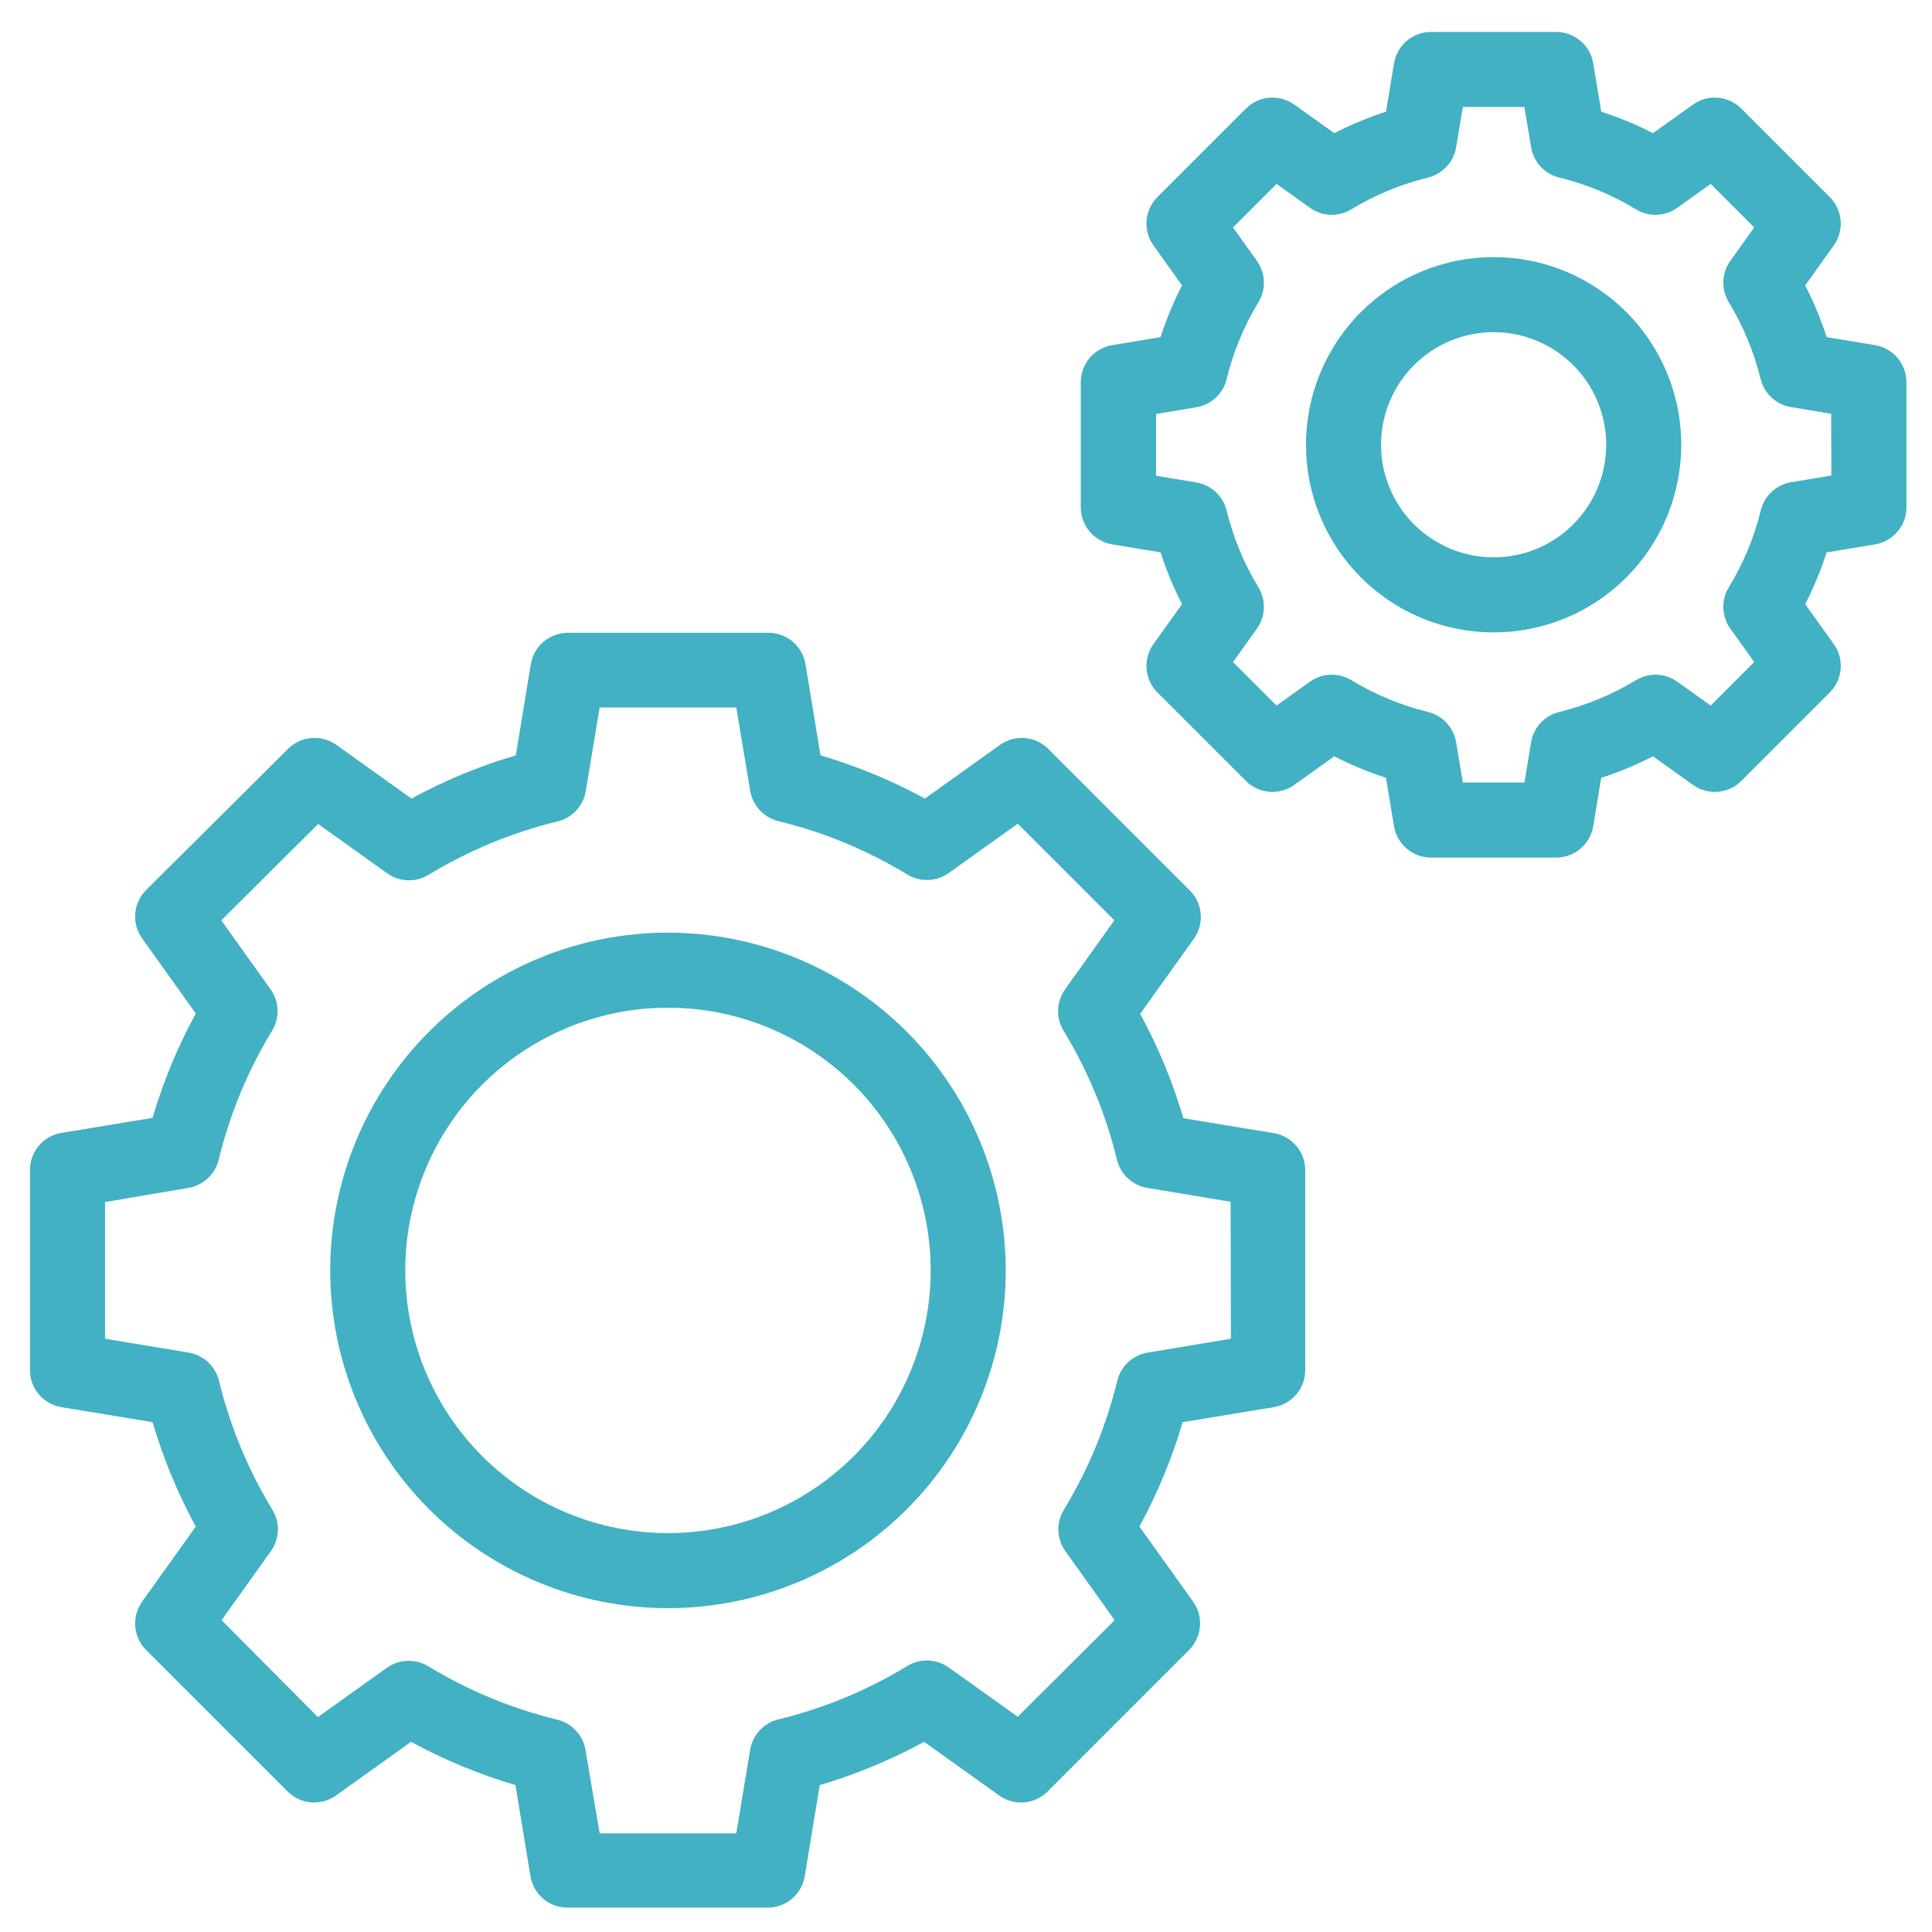
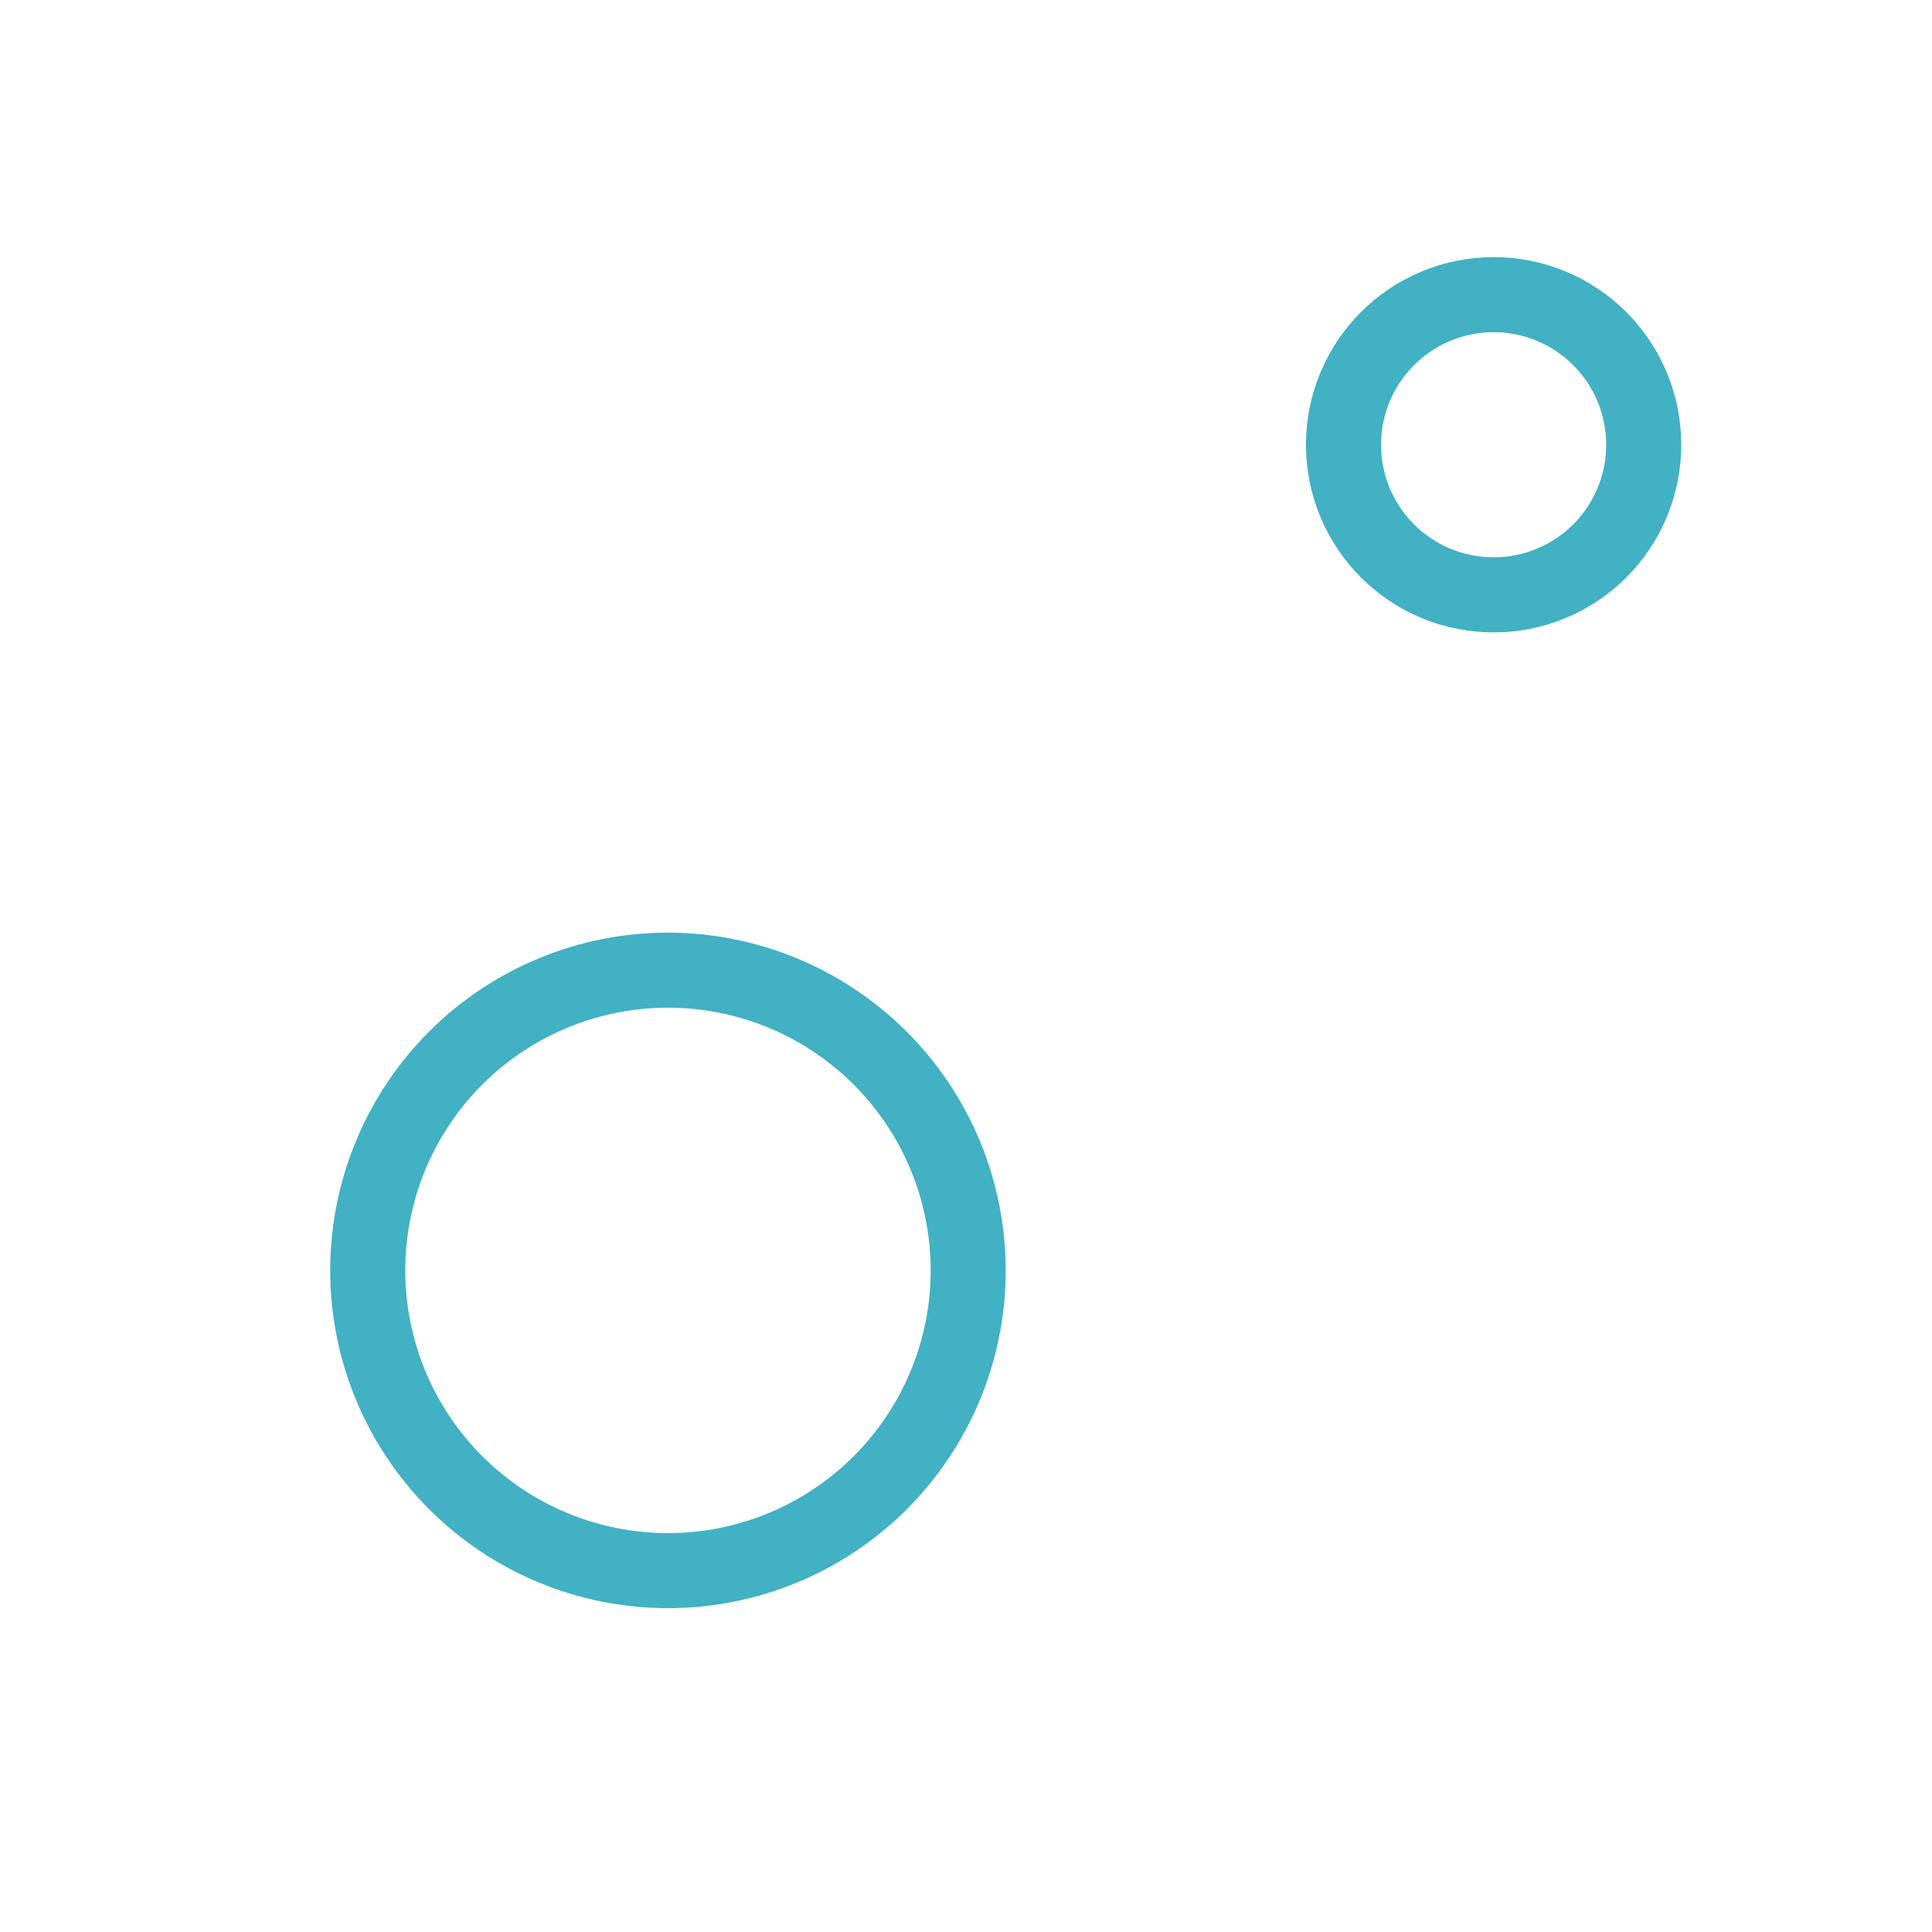
<svg xmlns="http://www.w3.org/2000/svg" width="500" zoomAndPan="magnify" viewBox="0 0 375 375" height="500" preserveAspectRatio="xMidYMid meet" version="1.0">
  <defs>
    <g />
    <clipPath id="d8cb6065b9">
      <path d="M 5.82 122 L 254 122 L 254 370.699 L 5.82 370.699 Z M 5.82 122 " clip-rule="nonzero" />
    </clipPath>
    <clipPath id="bc06ef7c87">
-       <path d="M 209 6.199 L 370.32 6.199 L 370.32 167 L 209 167 Z M 209 6.199 " clip-rule="nonzero" />
-     </clipPath>
+       </clipPath>
  </defs>
  <rect x="-37.5" width="450" fill="#ffffff" y="-37.5" height="450" fill-opacity="1" />
-   <rect x="-37.5" width="450" fill="#ffffff" y="-37.5" height="450" fill-opacity="1" />
  <g clip-path="url(#d8cb6065b9)">
-     <path fill="#41b1c3" d="M 247.398 219.965 L 229.695 217.051 C 227.617 210 224.82 203.246 221.305 196.785 L 231.723 182.219 C 231.973 181.871 232.188 181.504 232.371 181.117 C 232.555 180.73 232.703 180.332 232.816 179.922 C 232.93 179.508 233.008 179.09 233.047 178.664 C 233.09 178.238 233.09 177.812 233.055 177.387 C 233.02 176.961 232.949 176.539 232.84 176.125 C 232.73 175.711 232.586 175.312 232.406 174.922 C 232.227 174.535 232.016 174.168 231.77 173.816 C 231.527 173.465 231.254 173.137 230.949 172.836 L 203.473 145.359 C 203.172 145.059 202.844 144.785 202.492 144.539 C 202.145 144.293 201.773 144.082 201.387 143.902 C 200.996 143.723 200.598 143.578 200.184 143.469 C 199.77 143.359 199.352 143.289 198.926 143.254 C 198.496 143.219 198.07 143.223 197.645 143.262 C 197.219 143.301 196.801 143.379 196.391 143.492 C 195.977 143.605 195.578 143.754 195.191 143.938 C 194.805 144.121 194.438 144.34 194.09 144.586 L 179.523 155.004 C 173.062 151.488 166.309 148.691 159.258 146.613 L 156.344 128.91 C 156.273 128.488 156.168 128.074 156.023 127.672 C 155.879 127.27 155.703 126.879 155.492 126.508 C 155.281 126.137 155.039 125.785 154.766 125.453 C 154.492 125.125 154.191 124.82 153.863 124.543 C 153.535 124.27 153.188 124.023 152.816 123.809 C 152.445 123.594 152.059 123.41 151.656 123.266 C 151.254 123.117 150.844 123.008 150.422 122.934 C 150 122.855 149.574 122.82 149.148 122.82 L 110.234 122.82 C 109.805 122.82 109.379 122.855 108.957 122.934 C 108.535 123.008 108.125 123.117 107.723 123.266 C 107.32 123.41 106.934 123.594 106.562 123.809 C 106.191 124.023 105.844 124.27 105.516 124.543 C 105.191 124.82 104.891 125.125 104.617 125.453 C 104.344 125.785 104.102 126.137 103.887 126.508 C 103.676 126.879 103.5 127.27 103.355 127.672 C 103.215 128.074 103.105 128.488 103.035 128.91 L 100.121 146.613 C 93.07 148.691 86.316 151.488 79.859 155.004 L 65.289 144.586 C 64.941 144.34 64.574 144.121 64.188 143.938 C 63.801 143.754 63.402 143.605 62.992 143.492 C 62.578 143.379 62.16 143.301 61.734 143.262 C 61.309 143.223 60.883 143.219 60.457 143.254 C 60.031 143.289 59.609 143.359 59.195 143.469 C 58.785 143.578 58.383 143.723 57.996 143.902 C 57.605 144.082 57.238 144.293 56.887 144.539 C 56.535 144.785 56.211 145.059 55.906 145.359 L 28.355 172.762 C 28.055 173.066 27.781 173.391 27.535 173.742 C 27.293 174.094 27.082 174.461 26.902 174.852 C 26.723 175.238 26.578 175.641 26.469 176.055 C 26.359 176.465 26.285 176.887 26.25 177.312 C 26.215 177.738 26.219 178.164 26.258 178.59 C 26.301 179.016 26.375 179.434 26.488 179.848 C 26.602 180.258 26.754 180.66 26.938 181.043 C 27.121 181.43 27.336 181.797 27.586 182.145 L 38 196.715 C 34.488 203.172 31.691 209.926 29.609 216.98 L 11.91 219.895 C 11.488 219.965 11.074 220.07 10.668 220.211 C 10.266 220.355 9.879 220.535 9.504 220.746 C 9.133 220.957 8.781 221.199 8.453 221.473 C 8.121 221.746 7.82 222.047 7.543 222.375 C 7.266 222.699 7.02 223.051 6.805 223.418 C 6.59 223.789 6.41 224.176 6.262 224.578 C 6.113 224.98 6.004 225.395 5.93 225.816 C 5.855 226.234 5.82 226.66 5.82 227.09 L 5.82 265.93 C 5.82 266.359 5.855 266.785 5.93 267.207 C 6.004 267.629 6.113 268.039 6.262 268.441 C 6.41 268.844 6.59 269.23 6.805 269.602 C 7.02 269.973 7.266 270.32 7.543 270.648 C 7.82 270.973 8.121 271.273 8.453 271.547 C 8.781 271.82 9.133 272.062 9.504 272.273 C 9.879 272.488 10.266 272.664 10.668 272.809 C 11.074 272.949 11.488 273.059 11.91 273.129 L 29.609 276.039 C 31.691 283.094 34.488 289.848 38 296.305 L 27.586 310.875 C 27.336 311.223 27.121 311.59 26.938 311.977 C 26.754 312.363 26.602 312.762 26.488 313.172 C 26.375 313.586 26.301 314.004 26.258 314.43 C 26.219 314.855 26.215 315.281 26.25 315.707 C 26.285 316.133 26.359 316.555 26.469 316.965 C 26.578 317.379 26.723 317.781 26.902 318.168 C 27.082 318.559 27.293 318.926 27.535 319.277 C 27.781 319.629 28.055 319.953 28.355 320.258 L 55.832 347.734 C 56.137 348.035 56.465 348.309 56.812 348.555 C 57.164 348.797 57.535 349.012 57.922 349.191 C 58.309 349.371 58.711 349.516 59.125 349.621 C 59.539 349.73 59.957 349.805 60.383 349.84 C 60.809 349.875 61.234 349.871 61.66 349.832 C 62.086 349.793 62.508 349.715 62.918 349.602 C 63.332 349.488 63.73 349.34 64.117 349.156 C 64.5 348.969 64.867 348.754 65.215 348.504 L 79.785 338.09 C 86.242 341.602 92.996 344.402 100.051 346.48 L 102.965 364.184 C 103.035 364.605 103.141 365.016 103.285 365.422 C 103.426 365.824 103.605 366.211 103.816 366.586 C 104.027 366.957 104.27 367.309 104.543 367.637 C 104.816 367.969 105.117 368.27 105.445 368.547 C 105.77 368.824 106.121 369.07 106.488 369.285 C 106.859 369.5 107.246 369.684 107.648 369.828 C 108.051 369.977 108.465 370.086 108.887 370.16 C 109.309 370.234 109.73 370.273 110.16 370.27 L 149 370.27 C 149.43 370.273 149.855 370.234 150.277 370.16 C 150.699 370.086 151.109 369.977 151.512 369.828 C 151.914 369.684 152.301 369.5 152.672 369.285 C 153.043 369.07 153.391 368.824 153.719 368.547 C 154.043 368.27 154.344 367.969 154.617 367.637 C 154.891 367.309 155.133 366.957 155.348 366.586 C 155.559 366.211 155.734 365.824 155.879 365.422 C 156.02 365.016 156.129 364.605 156.199 364.184 L 159.113 346.48 C 166.164 344.402 172.918 341.602 179.375 338.09 L 193.945 348.504 C 194.293 348.754 194.66 348.969 195.047 349.156 C 195.434 349.34 195.832 349.488 196.242 349.602 C 196.656 349.715 197.074 349.793 197.5 349.832 C 197.926 349.871 198.352 349.875 198.777 349.84 C 199.203 349.805 199.625 349.73 200.039 349.621 C 200.449 349.516 200.852 349.371 201.238 349.191 C 201.629 349.012 201.996 348.797 202.348 348.555 C 202.699 348.309 203.023 348.035 203.328 347.734 L 230.805 320.258 C 231.105 319.953 231.379 319.629 231.625 319.277 C 231.871 318.926 232.082 318.559 232.262 318.168 C 232.441 317.781 232.586 317.379 232.695 316.965 C 232.801 316.555 232.875 316.133 232.91 315.707 C 232.945 315.281 232.941 314.855 232.902 314.43 C 232.863 314.004 232.785 313.586 232.672 313.172 C 232.559 312.762 232.41 312.363 232.227 311.977 C 232.043 311.59 231.824 311.223 231.578 310.875 L 221.16 296.305 C 224.676 289.848 227.473 283.094 229.551 276.039 L 247.254 273.129 C 247.676 273.059 248.09 272.949 248.492 272.809 C 248.895 272.664 249.285 272.488 249.656 272.273 C 250.027 272.062 250.379 271.82 250.711 271.547 C 251.039 271.273 251.344 270.973 251.617 270.645 C 251.895 270.32 252.141 269.973 252.355 269.602 C 252.57 269.23 252.754 268.844 252.898 268.441 C 253.047 268.039 253.156 267.629 253.23 267.207 C 253.305 266.785 253.344 266.359 253.344 265.93 L 253.344 227.164 C 253.344 226.738 253.309 226.32 253.238 225.902 C 253.168 225.484 253.062 225.078 252.918 224.68 C 252.777 224.281 252.602 223.895 252.391 223.527 C 252.184 223.16 251.945 222.812 251.676 222.488 C 251.406 222.16 251.109 221.859 250.789 221.586 C 250.465 221.309 250.121 221.066 249.758 220.852 C 249.395 220.637 249.012 220.453 248.617 220.305 C 248.219 220.156 247.812 220.043 247.398 219.965 Z M 238.918 259.84 L 222.691 262.551 C 221.992 262.672 221.324 262.891 220.691 263.207 C 220.059 263.523 219.48 263.922 218.965 264.406 C 218.445 264.891 218.008 265.438 217.652 266.051 C 217.293 266.66 217.031 267.309 216.863 268 C 214.695 276.887 211.238 285.238 206.488 293.059 C 206.117 293.664 205.844 294.316 205.664 295.004 C 205.484 295.695 205.406 296.395 205.434 297.105 C 205.461 297.82 205.586 298.512 205.816 299.188 C 206.047 299.863 206.367 300.488 206.781 301.07 L 216.352 314.473 L 197.543 333.223 L 184.141 323.652 C 183.559 323.238 182.934 322.918 182.258 322.688 C 181.582 322.457 180.891 322.328 180.18 322.305 C 179.465 322.277 178.766 322.355 178.074 322.535 C 177.387 322.715 176.738 322.988 176.129 323.359 C 168.309 328.105 159.957 331.566 151.07 333.734 C 150.383 333.902 149.73 334.164 149.121 334.523 C 148.508 334.879 147.961 335.316 147.477 335.836 C 146.992 336.352 146.594 336.93 146.277 337.562 C 145.961 338.195 145.742 338.863 145.621 339.559 L 142.91 355.848 L 116.395 355.848 L 113.629 339.617 C 113.508 338.922 113.289 338.254 112.973 337.621 C 112.656 336.984 112.258 336.41 111.773 335.895 C 111.289 335.375 110.742 334.938 110.129 334.578 C 109.516 334.223 108.867 333.961 108.18 333.793 C 99.293 331.625 90.941 328.164 83.121 323.418 C 82.512 323.047 81.863 322.773 81.172 322.594 C 80.484 322.414 79.781 322.336 79.07 322.363 C 78.359 322.387 77.664 322.516 76.992 322.746 C 76.316 322.973 75.688 323.297 75.109 323.711 L 61.703 333.281 L 43.012 314.473 L 52.586 301.07 C 53 300.488 53.32 299.863 53.551 299.188 C 53.777 298.512 53.906 297.82 53.934 297.105 C 53.957 296.395 53.883 295.695 53.703 295.004 C 53.523 294.316 53.246 293.664 52.875 293.059 C 48.129 285.238 44.672 276.887 42.504 268 C 42.336 267.309 42.074 266.66 41.715 266.051 C 41.355 265.438 40.918 264.891 40.402 264.406 C 39.883 263.922 39.309 263.523 38.676 263.207 C 38.039 262.891 37.375 262.672 36.676 262.551 L 20.387 259.84 L 20.387 233.324 L 36.617 230.559 C 37.316 230.438 37.98 230.219 38.617 229.902 C 39.25 229.586 39.824 229.184 40.344 228.703 C 40.859 228.219 41.297 227.668 41.656 227.059 C 42.016 226.445 42.277 225.797 42.445 225.109 C 44.613 216.223 48.07 207.867 52.816 200.051 C 53.188 199.441 53.465 198.793 53.645 198.102 C 53.824 197.414 53.898 196.711 53.875 196 C 53.848 195.289 53.719 194.594 53.492 193.918 C 53.262 193.246 52.941 192.617 52.527 192.039 L 42.953 178.633 L 61.762 159.941 L 75.168 169.516 C 75.746 169.926 76.375 170.25 77.051 170.477 C 77.723 170.707 78.418 170.836 79.129 170.863 C 79.84 170.887 80.543 170.809 81.23 170.629 C 81.922 170.449 82.57 170.176 83.18 169.805 C 91 165.059 99.352 161.602 108.238 159.434 C 108.926 159.266 109.574 159 110.188 158.645 C 110.801 158.285 111.348 157.848 111.832 157.332 C 112.316 156.812 112.715 156.238 113.031 155.602 C 113.348 154.969 113.566 154.305 113.688 153.605 L 116.395 137.316 L 142.91 137.316 L 145.621 153.547 C 145.742 154.246 145.961 154.91 146.277 155.547 C 146.594 156.18 146.992 156.754 147.477 157.273 C 147.961 157.789 148.508 158.227 149.121 158.586 C 149.73 158.941 150.383 159.207 151.07 159.375 C 159.957 161.543 168.309 165 176.129 169.746 C 176.738 170.117 177.387 170.391 178.074 170.57 C 178.766 170.754 179.465 170.828 180.18 170.805 C 180.891 170.777 181.582 170.648 182.258 170.422 C 182.934 170.191 183.559 169.871 184.141 169.457 L 197.543 159.883 L 216.293 178.633 L 206.723 192.039 C 206.309 192.617 205.988 193.246 205.758 193.918 C 205.527 194.594 205.402 195.289 205.375 196 C 205.348 196.711 205.426 197.414 205.605 198.102 C 205.785 198.793 206.062 199.441 206.43 200.051 C 211.18 207.867 214.637 216.223 216.805 225.109 C 216.973 225.797 217.234 226.445 217.594 227.059 C 217.949 227.668 218.387 228.219 218.906 228.703 C 219.422 229.184 220 229.586 220.633 229.902 C 221.266 230.219 221.934 230.438 222.633 230.559 L 238.859 233.266 Z M 238.918 259.84 " fill-opacity="1" fill-rule="nonzero" />
-   </g>
+     </g>
  <path fill="#41b1c3" d="M 129.652 181.023 C 128.582 181.023 127.508 181.051 126.438 181.102 C 125.363 181.156 124.297 181.234 123.227 181.34 C 122.16 181.445 121.094 181.574 120.035 181.734 C 118.973 181.891 117.914 182.074 116.863 182.281 C 115.812 182.492 114.766 182.727 113.723 182.988 C 112.684 183.25 111.648 183.535 110.621 183.848 C 109.598 184.156 108.578 184.496 107.566 184.855 C 106.559 185.219 105.555 185.602 104.566 186.016 C 103.574 186.426 102.594 186.859 101.625 187.316 C 100.652 187.777 99.695 188.258 98.75 188.766 C 97.805 189.27 96.871 189.801 95.949 190.352 C 95.027 190.902 94.121 191.477 93.23 192.07 C 92.34 192.668 91.461 193.285 90.602 193.926 C 89.738 194.562 88.895 195.223 88.062 195.906 C 87.234 196.586 86.422 197.285 85.625 198.008 C 84.832 198.727 84.055 199.465 83.297 200.227 C 82.539 200.984 81.797 201.762 81.078 202.555 C 80.355 203.352 79.656 204.164 78.977 204.992 C 78.293 205.82 77.637 206.668 76.996 207.527 C 76.355 208.391 75.738 209.27 75.145 210.16 C 74.547 211.051 73.973 211.957 73.422 212.879 C 72.871 213.797 72.34 214.73 71.836 215.68 C 71.328 216.625 70.848 217.582 70.391 218.551 C 69.93 219.523 69.496 220.504 69.086 221.496 C 68.676 222.484 68.289 223.484 67.926 224.496 C 67.566 225.508 67.23 226.523 66.918 227.551 C 66.605 228.578 66.32 229.613 66.059 230.652 C 65.797 231.695 65.562 232.742 65.355 233.793 C 65.145 234.844 64.961 235.902 64.805 236.965 C 64.645 238.023 64.516 239.09 64.41 240.156 C 64.305 241.223 64.227 242.293 64.172 243.367 C 64.121 244.438 64.094 245.512 64.094 246.582 C 64.094 247.656 64.121 248.727 64.172 249.801 C 64.227 250.871 64.305 251.941 64.41 253.008 C 64.516 254.078 64.645 255.141 64.805 256.203 C 64.961 257.262 65.145 258.32 65.355 259.371 C 65.562 260.426 65.797 261.473 66.059 262.512 C 66.32 263.555 66.605 264.586 66.918 265.613 C 67.23 266.641 67.566 267.66 67.926 268.668 C 68.289 269.68 68.676 270.68 69.086 271.672 C 69.496 272.664 69.93 273.645 70.391 274.613 C 70.848 275.582 71.328 276.539 71.836 277.488 C 72.34 278.434 72.871 279.367 73.422 280.285 C 73.973 281.207 74.547 282.113 75.145 283.004 C 75.738 283.898 76.355 284.773 76.996 285.637 C 77.637 286.5 78.293 287.344 78.977 288.172 C 79.656 289.004 80.355 289.816 81.078 290.609 C 81.797 291.406 82.539 292.18 83.297 292.941 C 84.055 293.699 84.832 294.438 85.625 295.16 C 86.422 295.879 87.234 296.582 88.062 297.262 C 88.895 297.941 89.738 298.602 90.602 299.242 C 91.461 299.879 92.34 300.496 93.23 301.094 C 94.121 301.688 95.027 302.262 95.949 302.816 C 96.871 303.367 97.805 303.895 98.75 304.402 C 99.695 304.906 100.652 305.391 101.625 305.848 C 102.594 306.305 103.574 306.742 104.566 307.152 C 105.555 307.562 106.559 307.949 107.566 308.309 C 108.578 308.672 109.598 309.008 110.621 309.32 C 111.648 309.629 112.684 309.918 113.723 310.176 C 114.766 310.438 115.812 310.672 116.863 310.883 C 117.914 311.09 118.973 311.273 120.035 311.434 C 121.094 311.59 122.16 311.723 123.227 311.828 C 124.297 311.93 125.363 312.012 126.438 312.062 C 127.508 312.117 128.582 312.141 129.652 312.141 C 130.727 312.141 131.801 312.117 132.871 312.062 C 133.941 312.012 135.012 311.93 136.078 311.828 C 137.148 311.723 138.211 311.59 139.273 311.434 C 140.336 311.273 141.391 311.09 142.445 310.883 C 143.496 310.672 144.543 310.438 145.582 310.176 C 146.625 309.918 147.656 309.629 148.684 309.32 C 149.711 309.008 150.73 308.672 151.738 308.309 C 152.75 307.949 153.75 307.562 154.742 307.152 C 155.734 306.742 156.715 306.305 157.684 305.848 C 158.652 305.391 159.613 304.906 160.559 304.402 C 161.504 303.895 162.438 303.367 163.359 302.816 C 164.277 302.262 165.184 301.688 166.078 301.094 C 166.969 300.496 167.844 299.879 168.707 299.242 C 169.57 298.602 170.414 297.941 171.242 297.262 C 172.074 296.582 172.887 295.879 173.68 295.16 C 174.477 294.438 175.254 293.699 176.012 292.941 C 176.77 292.18 177.508 291.406 178.23 290.609 C 178.949 289.816 179.652 289.004 180.332 288.172 C 181.012 287.344 181.672 286.5 182.312 285.637 C 182.949 284.773 183.566 283.898 184.164 283.004 C 184.762 282.113 185.336 281.207 185.887 280.285 C 186.438 279.367 186.965 278.434 187.473 277.488 C 187.977 276.539 188.461 275.582 188.918 274.613 C 189.379 273.645 189.812 272.664 190.223 271.672 C 190.633 270.68 191.02 269.68 191.379 268.668 C 191.742 267.66 192.078 266.641 192.391 265.613 C 192.703 264.586 192.988 263.555 193.25 262.512 C 193.508 261.473 193.742 260.426 193.953 259.371 C 194.164 258.32 194.348 257.262 194.504 256.203 C 194.66 255.141 194.793 254.078 194.898 253.008 C 195.004 251.941 195.082 250.871 195.133 249.801 C 195.188 248.727 195.215 247.656 195.215 246.582 C 195.211 245.512 195.184 244.438 195.129 243.367 C 195.078 242.297 194.996 241.227 194.891 240.16 C 194.785 239.09 194.652 238.027 194.492 236.965 C 194.336 235.906 194.152 234.848 193.941 233.797 C 193.73 232.746 193.496 231.699 193.234 230.66 C 192.973 229.621 192.688 228.586 192.375 227.559 C 192.062 226.535 191.727 225.516 191.363 224.508 C 191 223.496 190.613 222.496 190.203 221.504 C 189.793 220.516 189.355 219.535 188.898 218.566 C 188.438 217.598 187.957 216.637 187.449 215.691 C 186.945 214.746 186.414 213.812 185.863 212.895 C 185.312 211.973 184.738 211.07 184.141 210.176 C 183.547 209.285 182.93 208.41 182.289 207.547 C 181.648 206.688 180.988 205.84 180.309 205.012 C 179.629 204.184 178.93 203.371 178.207 202.578 C 177.488 201.781 176.75 201.004 175.988 200.246 C 175.23 199.488 174.453 198.75 173.66 198.027 C 172.867 197.309 172.055 196.609 171.223 195.926 C 170.395 195.246 169.551 194.586 168.688 193.949 C 167.828 193.309 166.949 192.691 166.059 192.094 C 165.168 191.5 164.262 190.926 163.344 190.371 C 162.422 189.82 161.488 189.293 160.543 188.785 C 159.598 188.281 158.641 187.797 157.672 187.34 C 156.703 186.879 155.723 186.445 154.73 186.031 C 153.738 185.621 152.738 185.234 151.73 184.875 C 150.719 184.512 149.703 184.176 148.676 183.863 C 147.648 183.551 146.617 183.266 145.578 183.004 C 144.535 182.742 143.492 182.504 142.438 182.297 C 141.387 182.086 140.332 181.902 139.27 181.742 C 138.207 181.586 137.145 181.453 136.078 181.344 C 135.012 181.238 133.941 181.16 132.871 181.105 C 131.797 181.051 130.727 181.023 129.652 181.023 Z M 129.652 297.574 C 127.984 297.574 126.316 297.492 124.656 297.328 C 122.992 297.164 121.344 296.918 119.707 296.594 C 118.066 296.27 116.449 295.863 114.852 295.379 C 113.254 294.895 111.684 294.332 110.141 293.691 C 108.598 293.055 107.09 292.34 105.617 291.551 C 104.145 290.766 102.715 289.906 101.324 288.98 C 99.938 288.051 98.598 287.059 97.305 286 C 96.016 284.941 94.777 283.82 93.598 282.637 C 92.418 281.457 91.297 280.223 90.238 278.93 C 89.18 277.641 88.184 276.301 87.258 274.91 C 86.328 273.523 85.473 272.094 84.684 270.621 C 83.898 269.148 83.184 267.641 82.543 266.098 C 81.906 264.555 81.344 262.984 80.859 261.383 C 80.375 259.785 79.969 258.168 79.645 256.531 C 79.316 254.891 79.07 253.242 78.91 251.582 C 78.746 249.918 78.664 248.254 78.664 246.582 C 78.664 244.914 78.746 243.246 78.91 241.586 C 79.07 239.922 79.316 238.273 79.645 236.637 C 79.969 234.996 80.375 233.379 80.859 231.781 C 81.344 230.184 81.906 228.613 82.543 227.07 C 83.184 225.527 83.898 224.02 84.684 222.547 C 85.473 221.074 86.328 219.641 87.258 218.254 C 88.184 216.867 89.18 215.527 90.238 214.234 C 91.297 212.945 92.418 211.707 93.598 210.527 C 94.777 209.348 96.016 208.227 97.305 207.168 C 98.598 206.105 99.938 205.113 101.324 204.188 C 102.715 203.258 104.145 202.398 105.617 201.613 C 107.09 200.824 108.598 200.113 110.141 199.473 C 111.684 198.836 113.254 198.273 114.852 197.789 C 116.449 197.305 118.066 196.898 119.707 196.57 C 121.344 196.246 122.992 196 124.656 195.836 C 126.316 195.676 127.984 195.594 129.652 195.594 C 131.324 195.594 132.988 195.676 134.652 195.836 C 136.312 196 137.965 196.246 139.602 196.57 C 141.238 196.898 142.855 197.305 144.457 197.789 C 146.055 198.273 147.625 198.836 149.168 199.473 C 150.711 200.113 152.219 200.824 153.691 201.613 C 155.164 202.398 156.594 203.258 157.984 204.188 C 159.371 205.113 160.711 206.105 162 207.168 C 163.293 208.227 164.527 209.348 165.711 210.527 C 166.891 211.707 168.012 212.945 169.07 214.234 C 170.129 215.527 171.121 216.867 172.051 218.254 C 172.98 219.641 173.836 221.074 174.625 222.547 C 175.41 224.02 176.125 225.527 176.762 227.07 C 177.402 228.613 177.965 230.184 178.449 231.781 C 178.934 233.379 179.34 234.996 179.664 236.637 C 179.992 238.273 180.234 239.922 180.398 241.586 C 180.562 243.246 180.645 244.914 180.645 246.582 C 180.645 248.254 180.562 249.918 180.398 251.582 C 180.234 253.242 179.992 254.891 179.664 256.531 C 179.34 258.168 178.934 259.785 178.449 261.383 C 177.965 262.984 177.402 264.555 176.762 266.098 C 176.125 267.641 175.41 269.148 174.625 270.621 C 173.836 272.094 172.98 273.523 172.051 274.91 C 171.121 276.301 170.129 277.641 169.07 278.93 C 168.012 280.223 166.891 281.457 165.711 282.637 C 164.527 283.82 163.293 284.941 162 286 C 160.711 287.059 159.371 288.051 157.984 288.98 C 156.594 289.906 155.164 290.766 153.691 291.551 C 152.219 292.34 150.711 293.055 149.168 293.691 C 147.625 294.332 146.055 294.895 144.457 295.379 C 142.855 295.863 141.238 296.27 139.602 296.594 C 137.965 296.918 136.312 297.164 134.652 297.328 C 132.988 297.492 131.324 297.574 129.652 297.574 Z M 129.652 297.574 " fill-opacity="1" fill-rule="nonzero" />
  <g clip-path="url(#bc06ef7c87)">
    <path fill="#41b1c3" d="M 363.949 66.992 L 354.551 65.434 C 353.438 61.977 352.051 58.629 350.387 55.398 L 355.934 47.633 C 356.184 47.285 356.398 46.918 356.586 46.531 C 356.77 46.145 356.918 45.746 357.031 45.332 C 357.145 44.922 357.223 44.504 357.262 44.078 C 357.301 43.652 357.305 43.227 357.27 42.801 C 357.234 42.375 357.16 41.953 357.051 41.539 C 356.945 41.125 356.801 40.727 356.621 40.336 C 356.441 39.949 356.227 39.582 355.984 39.23 C 355.738 38.879 355.465 38.551 355.164 38.25 L 337.988 21.074 C 337.684 20.77 337.359 20.496 337.008 20.254 C 336.656 20.008 336.285 19.797 335.898 19.617 C 335.512 19.438 335.109 19.293 334.695 19.184 C 334.281 19.074 333.863 19.004 333.438 18.969 C 333.012 18.934 332.586 18.934 332.16 18.977 C 331.734 19.016 331.316 19.09 330.902 19.207 C 330.492 19.32 330.09 19.469 329.707 19.652 C 329.32 19.836 328.953 20.051 328.605 20.301 L 320.84 25.852 C 317.609 24.188 314.262 22.797 310.801 21.684 L 309.242 12.289 C 309.172 11.867 309.066 11.453 308.922 11.047 C 308.781 10.645 308.602 10.258 308.391 9.883 C 308.18 9.512 307.938 9.16 307.664 8.832 C 307.391 8.5 307.09 8.199 306.762 7.922 C 306.434 7.645 306.086 7.398 305.715 7.184 C 305.344 6.969 304.961 6.789 304.559 6.641 C 304.156 6.492 303.742 6.383 303.32 6.309 C 302.898 6.234 302.473 6.199 302.047 6.199 L 277.773 6.199 C 277.348 6.199 276.922 6.234 276.5 6.309 C 276.078 6.383 275.664 6.492 275.262 6.641 C 274.859 6.789 274.473 6.969 274.105 7.184 C 273.734 7.398 273.383 7.645 273.059 7.922 C 272.73 8.199 272.43 8.5 272.156 8.832 C 271.883 9.16 271.641 9.512 271.43 9.883 C 271.219 10.258 271.039 10.645 270.898 11.047 C 270.754 11.453 270.648 11.867 270.578 12.289 L 269.02 21.684 C 265.559 22.797 262.211 24.188 258.98 25.852 L 251.215 20.301 C 250.867 20.051 250.5 19.836 250.113 19.652 C 249.73 19.469 249.328 19.32 248.918 19.207 C 248.504 19.09 248.086 19.016 247.66 18.977 C 247.234 18.934 246.809 18.934 246.383 18.969 C 245.957 19.004 245.535 19.074 245.125 19.184 C 244.711 19.293 244.309 19.438 243.922 19.617 C 243.531 19.797 243.164 20.008 242.812 20.254 C 242.461 20.496 242.137 20.77 241.832 21.074 L 224.656 38.25 C 224.355 38.551 224.082 38.879 223.836 39.23 C 223.59 39.582 223.379 39.949 223.199 40.336 C 223.02 40.727 222.875 41.125 222.766 41.539 C 222.66 41.953 222.586 42.375 222.551 42.801 C 222.516 43.227 222.52 43.652 222.559 44.078 C 222.598 44.504 222.676 44.922 222.789 45.332 C 222.902 45.746 223.051 46.145 223.234 46.531 C 223.418 46.918 223.637 47.285 223.883 47.633 L 229.434 55.398 C 227.77 58.629 226.383 61.977 225.27 65.434 L 215.871 66.992 C 215.449 67.062 215.035 67.172 214.633 67.312 C 214.227 67.457 213.84 67.633 213.469 67.848 C 213.094 68.059 212.746 68.301 212.414 68.574 C 212.086 68.848 211.781 69.148 211.504 69.473 C 211.23 69.801 210.984 70.148 210.77 70.52 C 210.551 70.891 210.371 71.277 210.223 71.68 C 210.078 72.082 209.965 72.492 209.891 72.914 C 209.816 73.336 209.781 73.762 209.781 74.191 L 209.781 98.461 C 209.781 98.891 209.816 99.316 209.891 99.738 C 209.965 100.16 210.078 100.57 210.223 100.973 C 210.371 101.375 210.551 101.762 210.766 102.133 C 210.984 102.504 211.23 102.852 211.504 103.18 C 211.781 103.504 212.086 103.805 212.414 104.078 C 212.746 104.352 213.094 104.594 213.469 104.809 C 213.84 105.02 214.227 105.195 214.633 105.34 C 215.035 105.48 215.449 105.59 215.871 105.66 L 225.27 107.219 C 226.383 110.68 227.77 114.023 229.434 117.258 L 223.883 125.02 C 223.637 125.367 223.418 125.734 223.234 126.121 C 223.051 126.508 222.902 126.906 222.789 127.32 C 222.676 127.73 222.598 128.148 222.559 128.574 C 222.52 129 222.516 129.426 222.551 129.855 C 222.586 130.281 222.66 130.699 222.766 131.113 C 222.875 131.527 223.02 131.926 223.199 132.316 C 223.379 132.703 223.59 133.074 223.836 133.422 C 224.082 133.773 224.355 134.102 224.656 134.402 L 241.832 151.578 C 242.137 151.883 242.461 152.156 242.812 152.398 C 243.164 152.645 243.531 152.855 243.922 153.035 C 244.309 153.215 244.711 153.359 245.125 153.469 C 245.535 153.578 245.957 153.648 246.383 153.684 C 246.809 153.719 247.234 153.719 247.66 153.68 C 248.086 153.637 248.504 153.562 248.918 153.449 C 249.328 153.332 249.73 153.184 250.113 153 C 250.5 152.816 250.867 152.602 251.215 152.352 L 258.98 146.801 C 262.211 148.465 265.559 149.855 269.02 150.969 L 270.578 160.363 C 270.648 160.789 270.754 161.199 270.898 161.605 C 271.039 162.008 271.219 162.395 271.43 162.77 C 271.641 163.141 271.883 163.492 272.156 163.82 C 272.43 164.152 272.73 164.453 273.059 164.73 C 273.383 165.008 273.734 165.254 274.105 165.469 C 274.473 165.684 274.859 165.863 275.262 166.012 C 275.664 166.16 276.078 166.27 276.5 166.344 C 276.922 166.418 277.348 166.457 277.773 166.453 L 302.047 166.453 C 302.473 166.457 302.898 166.418 303.32 166.344 C 303.742 166.27 304.156 166.16 304.559 166.012 C 304.961 165.863 305.348 165.684 305.715 165.469 C 306.086 165.254 306.434 165.008 306.762 164.73 C 307.09 164.453 307.391 164.152 307.664 163.82 C 307.938 163.492 308.18 163.141 308.391 162.77 C 308.602 162.395 308.781 162.008 308.922 161.605 C 309.066 161.199 309.172 160.789 309.242 160.363 L 310.801 150.969 C 314.262 149.855 317.609 148.465 320.84 146.801 L 328.605 152.352 C 328.953 152.602 329.32 152.816 329.707 153 C 330.09 153.184 330.492 153.332 330.902 153.449 C 331.316 153.562 331.734 153.637 332.16 153.68 C 332.586 153.719 333.012 153.719 333.438 153.684 C 333.863 153.648 334.281 153.578 334.695 153.469 C 335.109 153.359 335.512 153.215 335.898 153.035 C 336.285 152.855 336.656 152.645 337.008 152.398 C 337.359 152.156 337.684 151.883 337.988 151.578 L 355.164 134.402 C 355.465 134.102 355.738 133.773 355.984 133.422 C 356.227 133.074 356.441 132.703 356.621 132.316 C 356.801 131.926 356.945 131.527 357.051 131.113 C 357.16 130.699 357.234 130.281 357.27 129.855 C 357.305 129.426 357.301 129 357.262 128.574 C 357.223 128.148 357.145 127.73 357.031 127.32 C 356.918 126.906 356.77 126.508 356.586 126.121 C 356.398 125.734 356.184 125.367 355.934 125.02 L 350.383 117.258 C 352.051 114.023 353.438 110.68 354.551 107.219 L 363.949 105.66 C 364.371 105.59 364.785 105.48 365.188 105.34 C 365.59 105.195 365.98 105.02 366.352 104.809 C 366.723 104.594 367.074 104.352 367.406 104.078 C 367.734 103.805 368.039 103.504 368.312 103.18 C 368.59 102.852 368.836 102.504 369.051 102.133 C 369.266 101.762 369.449 101.375 369.594 100.973 C 369.742 100.57 369.852 100.16 369.926 99.738 C 370 99.316 370.039 98.891 370.039 98.461 L 370.039 74.191 C 370.039 73.762 370 73.336 369.926 72.914 C 369.852 72.492 369.742 72.082 369.594 71.68 C 369.449 71.277 369.266 70.891 369.051 70.52 C 368.836 70.148 368.59 69.801 368.312 69.473 C 368.039 69.148 367.734 68.848 367.406 68.574 C 367.074 68.301 366.723 68.059 366.352 67.848 C 365.98 67.633 365.59 67.457 365.188 67.312 C 364.785 67.172 364.371 67.062 363.949 66.992 Z M 355.469 92.301 L 347.602 93.609 C 346.902 93.73 346.238 93.949 345.605 94.266 C 344.969 94.582 344.395 94.984 343.875 95.465 C 343.359 95.949 342.922 96.5 342.562 97.109 C 342.207 97.723 341.941 98.371 341.773 99.059 C 340.469 104.363 338.395 109.344 335.555 114.008 C 335.184 114.617 334.91 115.266 334.73 115.957 C 334.555 116.645 334.477 117.348 334.504 118.059 C 334.531 118.773 334.66 119.465 334.891 120.141 C 335.121 120.812 335.445 121.441 335.859 122.02 L 340.492 128.504 L 332.043 136.953 L 325.559 132.32 C 324.98 131.906 324.352 131.582 323.68 131.352 C 323.004 131.121 322.312 130.992 321.598 130.965 C 320.887 130.938 320.188 131.016 319.496 131.191 C 318.805 131.371 318.156 131.645 317.547 132.016 C 312.895 134.836 307.926 136.895 302.645 138.191 C 301.953 138.359 301.305 138.621 300.691 138.98 C 300.082 139.336 299.535 139.773 299.051 140.293 C 298.566 140.809 298.168 141.387 297.852 142.02 C 297.535 142.656 297.316 143.32 297.195 144.02 L 295.883 151.887 L 283.938 151.887 L 282.625 144.02 C 282.504 143.32 282.285 142.656 281.969 142.02 C 281.652 141.387 281.254 140.809 280.77 140.293 C 280.285 139.773 279.738 139.336 279.125 138.98 C 278.516 138.621 277.863 138.359 277.176 138.191 C 271.895 136.895 266.926 134.836 262.273 132.016 C 261.664 131.645 261.016 131.371 260.324 131.191 C 259.633 131.016 258.934 130.938 258.219 130.965 C 257.508 130.992 256.816 131.121 256.141 131.352 C 255.465 131.582 254.84 131.906 254.262 132.32 L 247.777 136.953 L 239.328 128.504 L 243.961 122.02 C 244.375 121.441 244.699 120.812 244.93 120.141 C 245.16 119.465 245.289 118.773 245.316 118.059 C 245.344 117.348 245.266 116.645 245.086 115.957 C 244.91 115.266 244.637 114.617 244.266 114.008 C 241.445 109.355 239.387 104.387 238.09 99.102 C 237.922 98.414 237.656 97.766 237.301 97.152 C 236.941 96.543 236.504 95.992 235.988 95.512 C 235.469 95.027 234.895 94.625 234.258 94.312 C 233.625 93.996 232.961 93.777 232.262 93.656 L 224.395 92.344 L 224.395 80.352 L 232.262 79.043 C 232.961 78.922 233.625 78.703 234.258 78.387 C 234.895 78.07 235.469 77.672 235.988 77.188 C 236.504 76.703 236.941 76.156 237.301 75.543 C 237.656 74.93 237.922 74.281 238.09 73.594 C 239.379 68.293 241.441 63.312 244.266 58.645 C 244.637 58.035 244.91 57.387 245.086 56.695 C 245.266 56.008 245.344 55.305 245.316 54.594 C 245.289 53.883 245.16 53.188 244.93 52.516 C 244.699 51.84 244.375 51.211 243.961 50.633 L 239.328 44.148 L 247.777 35.699 L 254.262 40.332 C 254.84 40.746 255.465 41.07 256.141 41.301 C 256.816 41.531 257.508 41.66 258.219 41.688 C 258.934 41.715 259.633 41.641 260.324 41.461 C 261.016 41.281 261.664 41.008 262.273 40.641 C 266.926 37.816 271.895 35.758 277.176 34.461 C 277.863 34.293 278.516 34.031 279.125 33.672 C 279.738 33.316 280.285 32.879 280.77 32.359 C 281.254 31.844 281.652 31.266 281.969 30.633 C 282.285 30 282.504 29.332 282.625 28.633 L 283.938 20.766 L 295.883 20.766 L 297.195 28.633 C 297.316 29.332 297.535 30 297.852 30.633 C 298.168 31.266 298.566 31.844 299.051 32.359 C 299.535 32.879 300.082 33.316 300.691 33.672 C 301.305 34.031 301.953 34.293 302.645 34.461 C 307.926 35.758 312.895 37.816 317.547 40.641 C 318.156 41.008 318.805 41.281 319.496 41.461 C 320.188 41.641 320.887 41.715 321.598 41.688 C 322.312 41.66 323.004 41.531 323.68 41.301 C 324.352 41.07 324.98 40.746 325.559 40.332 L 332.043 35.699 L 340.492 44.148 L 335.859 50.633 C 335.445 51.211 335.121 51.84 334.891 52.516 C 334.66 53.188 334.531 53.883 334.504 54.594 C 334.477 55.305 334.555 56.008 334.73 56.695 C 334.91 57.387 335.184 58.035 335.555 58.645 C 338.375 63.297 340.434 68.266 341.73 73.551 C 341.898 74.238 342.16 74.887 342.52 75.5 C 342.879 76.109 343.316 76.66 343.832 77.145 C 344.352 77.625 344.926 78.027 345.559 78.344 C 346.195 78.66 346.859 78.875 347.559 79 L 355.426 80.309 Z M 355.469 92.301 " fill-opacity="1" fill-rule="nonzero" />
  </g>
  <path fill="#41b1c3" d="M 289.91 49.906 C 288.719 49.906 287.527 49.965 286.34 50.078 C 285.152 50.195 283.973 50.371 282.805 50.605 C 281.633 50.836 280.48 51.125 279.336 51.473 C 278.195 51.82 277.074 52.219 275.973 52.676 C 274.871 53.133 273.793 53.645 272.742 54.207 C 271.688 54.766 270.668 55.379 269.676 56.043 C 268.684 56.707 267.727 57.414 266.805 58.172 C 265.883 58.93 265 59.73 264.156 60.574 C 263.312 61.414 262.512 62.297 261.754 63.219 C 261 64.145 260.289 65.102 259.625 66.09 C 258.965 67.082 258.352 68.105 257.789 69.156 C 257.227 70.211 256.719 71.285 256.262 72.387 C 255.805 73.492 255.402 74.613 255.055 75.754 C 254.711 76.895 254.422 78.051 254.188 79.223 C 253.957 80.391 253.781 81.57 253.664 82.758 C 253.547 83.945 253.488 85.133 253.488 86.328 C 253.488 87.52 253.547 88.711 253.664 89.895 C 253.781 91.082 253.957 92.262 254.188 93.434 C 254.422 94.602 254.711 95.758 255.055 96.898 C 255.402 98.039 255.805 99.164 256.262 100.266 C 256.719 101.367 257.227 102.445 257.789 103.496 C 258.352 104.547 258.965 105.57 259.625 106.562 C 260.289 107.555 261 108.512 261.754 109.434 C 262.512 110.355 263.312 111.238 264.156 112.082 C 265 112.926 265.883 113.723 266.805 114.48 C 267.727 115.238 268.684 115.949 269.676 116.609 C 270.668 117.273 271.688 117.887 272.742 118.449 C 273.793 119.012 274.871 119.52 275.973 119.977 C 277.074 120.434 278.195 120.832 279.336 121.18 C 280.48 121.527 281.633 121.816 282.805 122.047 C 283.973 122.281 285.152 122.457 286.34 122.574 C 287.527 122.691 288.719 122.75 289.91 122.75 C 291.102 122.75 292.293 122.691 293.48 122.574 C 294.668 122.457 295.844 122.281 297.016 122.047 C 298.184 121.816 299.34 121.527 300.484 121.18 C 301.625 120.832 302.746 120.434 303.848 119.977 C 304.949 119.52 306.027 119.012 307.078 118.449 C 308.133 117.887 309.152 117.273 310.145 116.609 C 311.137 115.949 312.094 115.238 313.016 114.48 C 313.938 113.723 314.82 112.926 315.664 112.082 C 316.508 111.238 317.309 110.355 318.062 109.434 C 318.82 108.512 319.531 107.555 320.195 106.562 C 320.855 105.57 321.469 104.547 322.031 103.496 C 322.594 102.445 323.102 101.367 323.559 100.266 C 324.016 99.164 324.418 98.039 324.762 96.898 C 325.109 95.758 325.398 94.602 325.633 93.434 C 325.863 92.262 326.039 91.082 326.156 89.895 C 326.273 88.711 326.332 87.52 326.332 86.328 C 326.332 85.133 326.273 83.945 326.156 82.758 C 326.039 81.57 325.863 80.391 325.633 79.223 C 325.398 78.051 325.109 76.895 324.762 75.754 C 324.418 74.613 324.016 73.492 323.559 72.387 C 323.102 71.285 322.594 70.211 322.031 69.156 C 321.469 68.105 320.855 67.082 320.195 66.09 C 319.531 65.102 318.82 64.145 318.062 63.219 C 317.309 62.297 316.508 61.414 315.664 60.574 C 314.82 59.73 313.938 58.93 313.016 58.172 C 312.094 57.414 311.137 56.707 310.145 56.043 C 309.152 55.379 308.133 54.766 307.078 54.207 C 306.027 53.645 304.949 53.133 303.848 52.676 C 302.746 52.219 301.625 51.82 300.484 51.473 C 299.34 51.125 298.184 50.836 297.016 50.605 C 295.844 50.371 294.668 50.195 293.48 50.078 C 292.293 49.965 291.102 49.906 289.91 49.906 Z M 289.91 108.18 C 289.195 108.18 288.48 108.145 287.77 108.074 C 287.055 108.004 286.348 107.898 285.648 107.758 C 284.945 107.621 284.25 107.445 283.566 107.238 C 282.883 107.031 282.207 106.789 281.547 106.516 C 280.887 106.242 280.238 105.938 279.609 105.598 C 278.977 105.262 278.363 104.895 277.77 104.496 C 277.176 104.098 276.602 103.672 276.047 103.219 C 275.492 102.766 274.965 102.285 274.457 101.777 C 273.953 101.273 273.473 100.742 273.016 100.191 C 272.562 99.637 272.137 99.062 271.738 98.469 C 271.344 97.871 270.973 97.258 270.637 96.629 C 270.301 95.996 269.992 95.352 269.719 94.688 C 269.445 94.027 269.207 93.355 268.996 92.672 C 268.789 91.984 268.617 91.293 268.477 90.59 C 268.336 89.887 268.23 89.18 268.16 88.469 C 268.094 87.758 268.059 87.043 268.059 86.328 C 268.059 85.609 268.094 84.898 268.16 84.184 C 268.23 83.473 268.336 82.766 268.477 82.062 C 268.617 81.359 268.789 80.668 268.996 79.984 C 269.207 79.297 269.445 78.625 269.719 77.965 C 269.992 77.301 270.301 76.656 270.637 76.023 C 270.973 75.395 271.344 74.781 271.738 74.184 C 272.137 73.59 272.562 73.016 273.016 72.465 C 273.473 71.91 273.953 71.379 274.457 70.875 C 274.965 70.367 275.492 69.887 276.047 69.434 C 276.602 68.98 277.176 68.555 277.77 68.156 C 278.363 67.758 278.977 67.391 279.609 67.055 C 280.238 66.715 280.887 66.41 281.547 66.137 C 282.207 65.863 282.883 65.621 283.566 65.414 C 284.25 65.207 284.945 65.031 285.648 64.895 C 286.348 64.754 287.055 64.648 287.77 64.578 C 288.48 64.508 289.195 64.473 289.91 64.473 C 290.625 64.473 291.34 64.508 292.051 64.578 C 292.766 64.648 293.473 64.754 294.172 64.895 C 294.875 65.031 295.57 65.207 296.254 65.414 C 296.938 65.621 297.613 65.863 298.273 66.137 C 298.934 66.41 299.582 66.715 300.211 67.055 C 300.844 67.391 301.457 67.758 302.051 68.156 C 302.645 68.555 303.219 68.98 303.773 69.434 C 304.328 69.887 304.855 70.367 305.363 70.875 C 305.867 71.379 306.348 71.91 306.801 72.465 C 307.258 73.016 307.684 73.59 308.078 74.184 C 308.477 74.781 308.844 75.395 309.184 76.023 C 309.52 76.656 309.824 77.301 310.098 77.965 C 310.375 78.625 310.613 79.297 310.82 79.984 C 311.031 80.668 311.203 81.359 311.344 82.062 C 311.484 82.766 311.586 83.473 311.656 84.184 C 311.727 84.898 311.762 85.609 311.762 86.328 C 311.762 87.043 311.727 87.758 311.656 88.469 C 311.586 89.18 311.484 89.887 311.344 90.59 C 311.203 91.293 311.031 91.984 310.82 92.672 C 310.613 93.355 310.375 94.027 310.098 94.688 C 309.824 95.352 309.52 95.996 309.184 96.629 C 308.844 97.258 308.477 97.871 308.082 98.469 C 307.684 99.062 307.258 99.637 306.801 100.191 C 306.348 100.742 305.867 101.273 305.363 101.777 C 304.855 102.285 304.328 102.766 303.773 103.219 C 303.219 103.672 302.645 104.098 302.051 104.496 C 301.457 104.895 300.844 105.262 300.211 105.598 C 299.582 105.938 298.934 106.242 298.273 106.516 C 297.613 106.789 296.938 107.031 296.254 107.238 C 295.57 107.445 294.875 107.621 294.172 107.758 C 293.473 107.898 292.766 108.004 292.051 108.074 C 291.34 108.145 290.625 108.18 289.91 108.18 Z M 289.91 108.18 " fill-opacity="1" fill-rule="nonzero" />
  <g fill="#ffffff" fill-opacity="1">
    <g transform="translate(5.819, 5.057)">
      <g>
        <path d="M 2.984 -3.719 L 2.984 -3.109 L 1.906 -3.109 L 1.906 0 L 1.172 0 L 1.172 -3.109 L 0.109 -3.109 L 0.109 -3.719 Z M 2.984 -3.719 " />
      </g>
    </g>
  </g>
  <g fill="#ffffff" fill-opacity="1">
    <g transform="translate(8.908, 5.057)">
      <g>
        <path d="M 0.75 -3.141 C 0.625 -3.141 0.52 -3.176 0.438 -3.25 C 0.363 -3.332 0.328 -3.438 0.328 -3.562 C 0.328 -3.688 0.363 -3.785 0.438 -3.859 C 0.52 -3.93 0.625 -3.969 0.75 -3.969 C 0.844 -3.969 0.922 -3.953 0.984 -3.922 C 1.047 -3.891 1.094 -3.844 1.125 -3.781 C 1.164 -3.719 1.188 -3.645 1.188 -3.562 C 1.188 -3.477 1.164 -3.406 1.125 -3.344 C 1.094 -3.281 1.047 -3.227 0.984 -3.188 C 0.922 -3.156 0.844 -3.141 0.75 -3.141 Z M 0.406 0 L 0.406 -2.812 L 1.109 -2.812 L 1.109 0 Z M 0.406 0 " />
      </g>
    </g>
  </g>
  <g fill="#ffffff" fill-opacity="1">
    <g transform="translate(10.422, 5.057)">
      <g>
-         <path d="M 1.641 0.047 C 1.367 0.047 1.129 -0.004 0.922 -0.109 C 0.711 -0.223 0.547 -0.391 0.422 -0.609 C 0.305 -0.828 0.25 -1.094 0.25 -1.406 C 0.25 -1.719 0.305 -1.984 0.422 -2.203 C 0.547 -2.422 0.707 -2.582 0.906 -2.688 C 1.113 -2.801 1.352 -2.859 1.625 -2.859 C 2.219 -2.859 2.598 -2.645 2.766 -2.219 L 2.281 -1.875 L 2.234 -1.875 C 2.172 -2.008 2.094 -2.109 2 -2.172 C 1.906 -2.234 1.781 -2.266 1.625 -2.266 C 1.414 -2.266 1.254 -2.191 1.141 -2.047 C 1.035 -1.91 0.984 -1.695 0.984 -1.406 C 0.984 -1.113 1.039 -0.895 1.156 -0.75 C 1.27 -0.613 1.43 -0.547 1.641 -0.547 C 1.797 -0.547 1.926 -0.586 2.031 -0.672 C 2.133 -0.754 2.207 -0.875 2.25 -1.031 L 2.312 -1.031 L 2.812 -0.75 C 2.738 -0.508 2.602 -0.316 2.406 -0.172 C 2.219 -0.023 1.961 0.047 1.641 0.047 Z M 1.641 0.047 " />
-       </g>
+         </g>
    </g>
  </g>
  <g fill="#ffffff" fill-opacity="1">
    <g transform="translate(13.319, 5.057)">
      <g>
        <path d="M 0.406 0 L 0.406 -3.938 L 1.109 -3.938 L 1.109 -1.75 L 1.188 -1.75 L 2 -2.812 L 2.703 -2.812 L 2.703 -2.75 L 1.75 -1.516 L 2.812 -0.062 L 2.812 0 L 2.078 0 L 1.188 -1.188 L 1.109 -1.188 L 1.109 0 Z M 0.406 0 " />
      </g>
    </g>
  </g>
  <g fill="#ffffff" fill-opacity="1">
    <g transform="translate(16.14, 5.057)">
      <g>
        <path d="M 2.781 -1.25 L 0.969 -1.25 C 0.988 -1 1.055 -0.816 1.172 -0.703 C 1.297 -0.598 1.461 -0.547 1.672 -0.547 C 1.828 -0.547 1.953 -0.57 2.047 -0.625 C 2.148 -0.688 2.234 -0.781 2.297 -0.906 L 2.359 -0.906 L 2.828 -0.609 C 2.734 -0.41 2.594 -0.25 2.406 -0.125 C 2.219 -0.008 1.973 0.047 1.672 0.047 C 1.379 0.047 1.125 -0.004 0.906 -0.109 C 0.695 -0.223 0.535 -0.391 0.422 -0.609 C 0.305 -0.828 0.25 -1.094 0.25 -1.406 C 0.25 -1.727 0.305 -2 0.422 -2.219 C 0.547 -2.438 0.711 -2.598 0.922 -2.703 C 1.129 -2.805 1.359 -2.859 1.609 -2.859 C 2.016 -2.859 2.32 -2.754 2.531 -2.547 C 2.738 -2.336 2.844 -2.031 2.844 -1.625 C 2.844 -1.477 2.836 -1.363 2.828 -1.281 Z M 2.172 -1.703 C 2.16 -1.91 2.109 -2.062 2.016 -2.156 C 1.93 -2.258 1.797 -2.312 1.609 -2.312 C 1.254 -2.312 1.047 -2.109 0.984 -1.703 Z M 2.172 -1.703 " />
      </g>
    </g>
  </g>
  <g fill="#ffffff" fill-opacity="1">
    <g transform="translate(19.196, 5.057)">
      <g>
        <path d="M 1.938 -0.672 L 2.125 -0.141 C 2.051 -0.078 1.953 -0.031 1.828 0 C 1.711 0.031 1.582 0.047 1.438 0.047 C 1.133 0.047 0.906 -0.031 0.75 -0.188 C 0.594 -0.352 0.516 -0.598 0.516 -0.922 L 0.516 -2.25 L 0.078 -2.25 L 0.078 -2.812 L 0.516 -2.812 L 0.516 -3.359 L 1.219 -3.469 L 1.219 -2.812 L 2.016 -2.812 L 2.016 -2.25 L 1.219 -2.25 L 1.219 -0.969 C 1.219 -0.832 1.242 -0.727 1.297 -0.656 C 1.359 -0.594 1.445 -0.562 1.562 -0.562 C 1.688 -0.562 1.797 -0.598 1.891 -0.672 Z M 1.938 -0.672 " />
      </g>
    </g>
  </g>
  <g fill="#ffffff" fill-opacity="1">
    <g transform="translate(21.38, 5.057)">
      <g>
        <path d="M 1.312 0.047 C 1.125 0.047 0.945 0.023 0.781 -0.016 C 0.625 -0.055 0.488 -0.113 0.375 -0.188 C 0.258 -0.27 0.176 -0.363 0.125 -0.469 L 0.516 -0.891 L 0.578 -0.891 C 0.672 -0.766 0.781 -0.672 0.906 -0.609 C 1.031 -0.547 1.164 -0.516 1.312 -0.516 C 1.457 -0.516 1.562 -0.539 1.625 -0.594 C 1.695 -0.645 1.734 -0.711 1.734 -0.797 C 1.734 -0.867 1.707 -0.93 1.656 -0.984 C 1.602 -1.035 1.523 -1.07 1.422 -1.094 L 1.047 -1.188 C 0.766 -1.25 0.555 -1.348 0.422 -1.484 C 0.297 -1.617 0.234 -1.797 0.234 -2.016 C 0.234 -2.18 0.281 -2.328 0.375 -2.453 C 0.469 -2.586 0.594 -2.688 0.75 -2.75 C 0.914 -2.82 1.102 -2.859 1.312 -2.859 C 1.57 -2.859 1.785 -2.82 1.953 -2.75 C 2.117 -2.676 2.25 -2.582 2.344 -2.469 L 1.969 -2.047 L 1.906 -2.047 C 1.832 -2.141 1.742 -2.207 1.641 -2.25 C 1.547 -2.289 1.438 -2.312 1.312 -2.312 C 1.039 -2.312 0.906 -2.223 0.906 -2.047 C 0.906 -1.973 0.93 -1.91 0.984 -1.859 C 1.035 -1.816 1.125 -1.785 1.25 -1.766 L 1.594 -1.688 C 1.883 -1.625 2.094 -1.523 2.219 -1.391 C 2.352 -1.254 2.422 -1.07 2.422 -0.844 C 2.422 -0.664 2.375 -0.508 2.281 -0.375 C 2.195 -0.238 2.07 -0.133 1.906 -0.062 C 1.738 0.008 1.539 0.047 1.312 0.047 Z M 1.312 0.047 " />
      </g>
    </g>
  </g>
</svg>